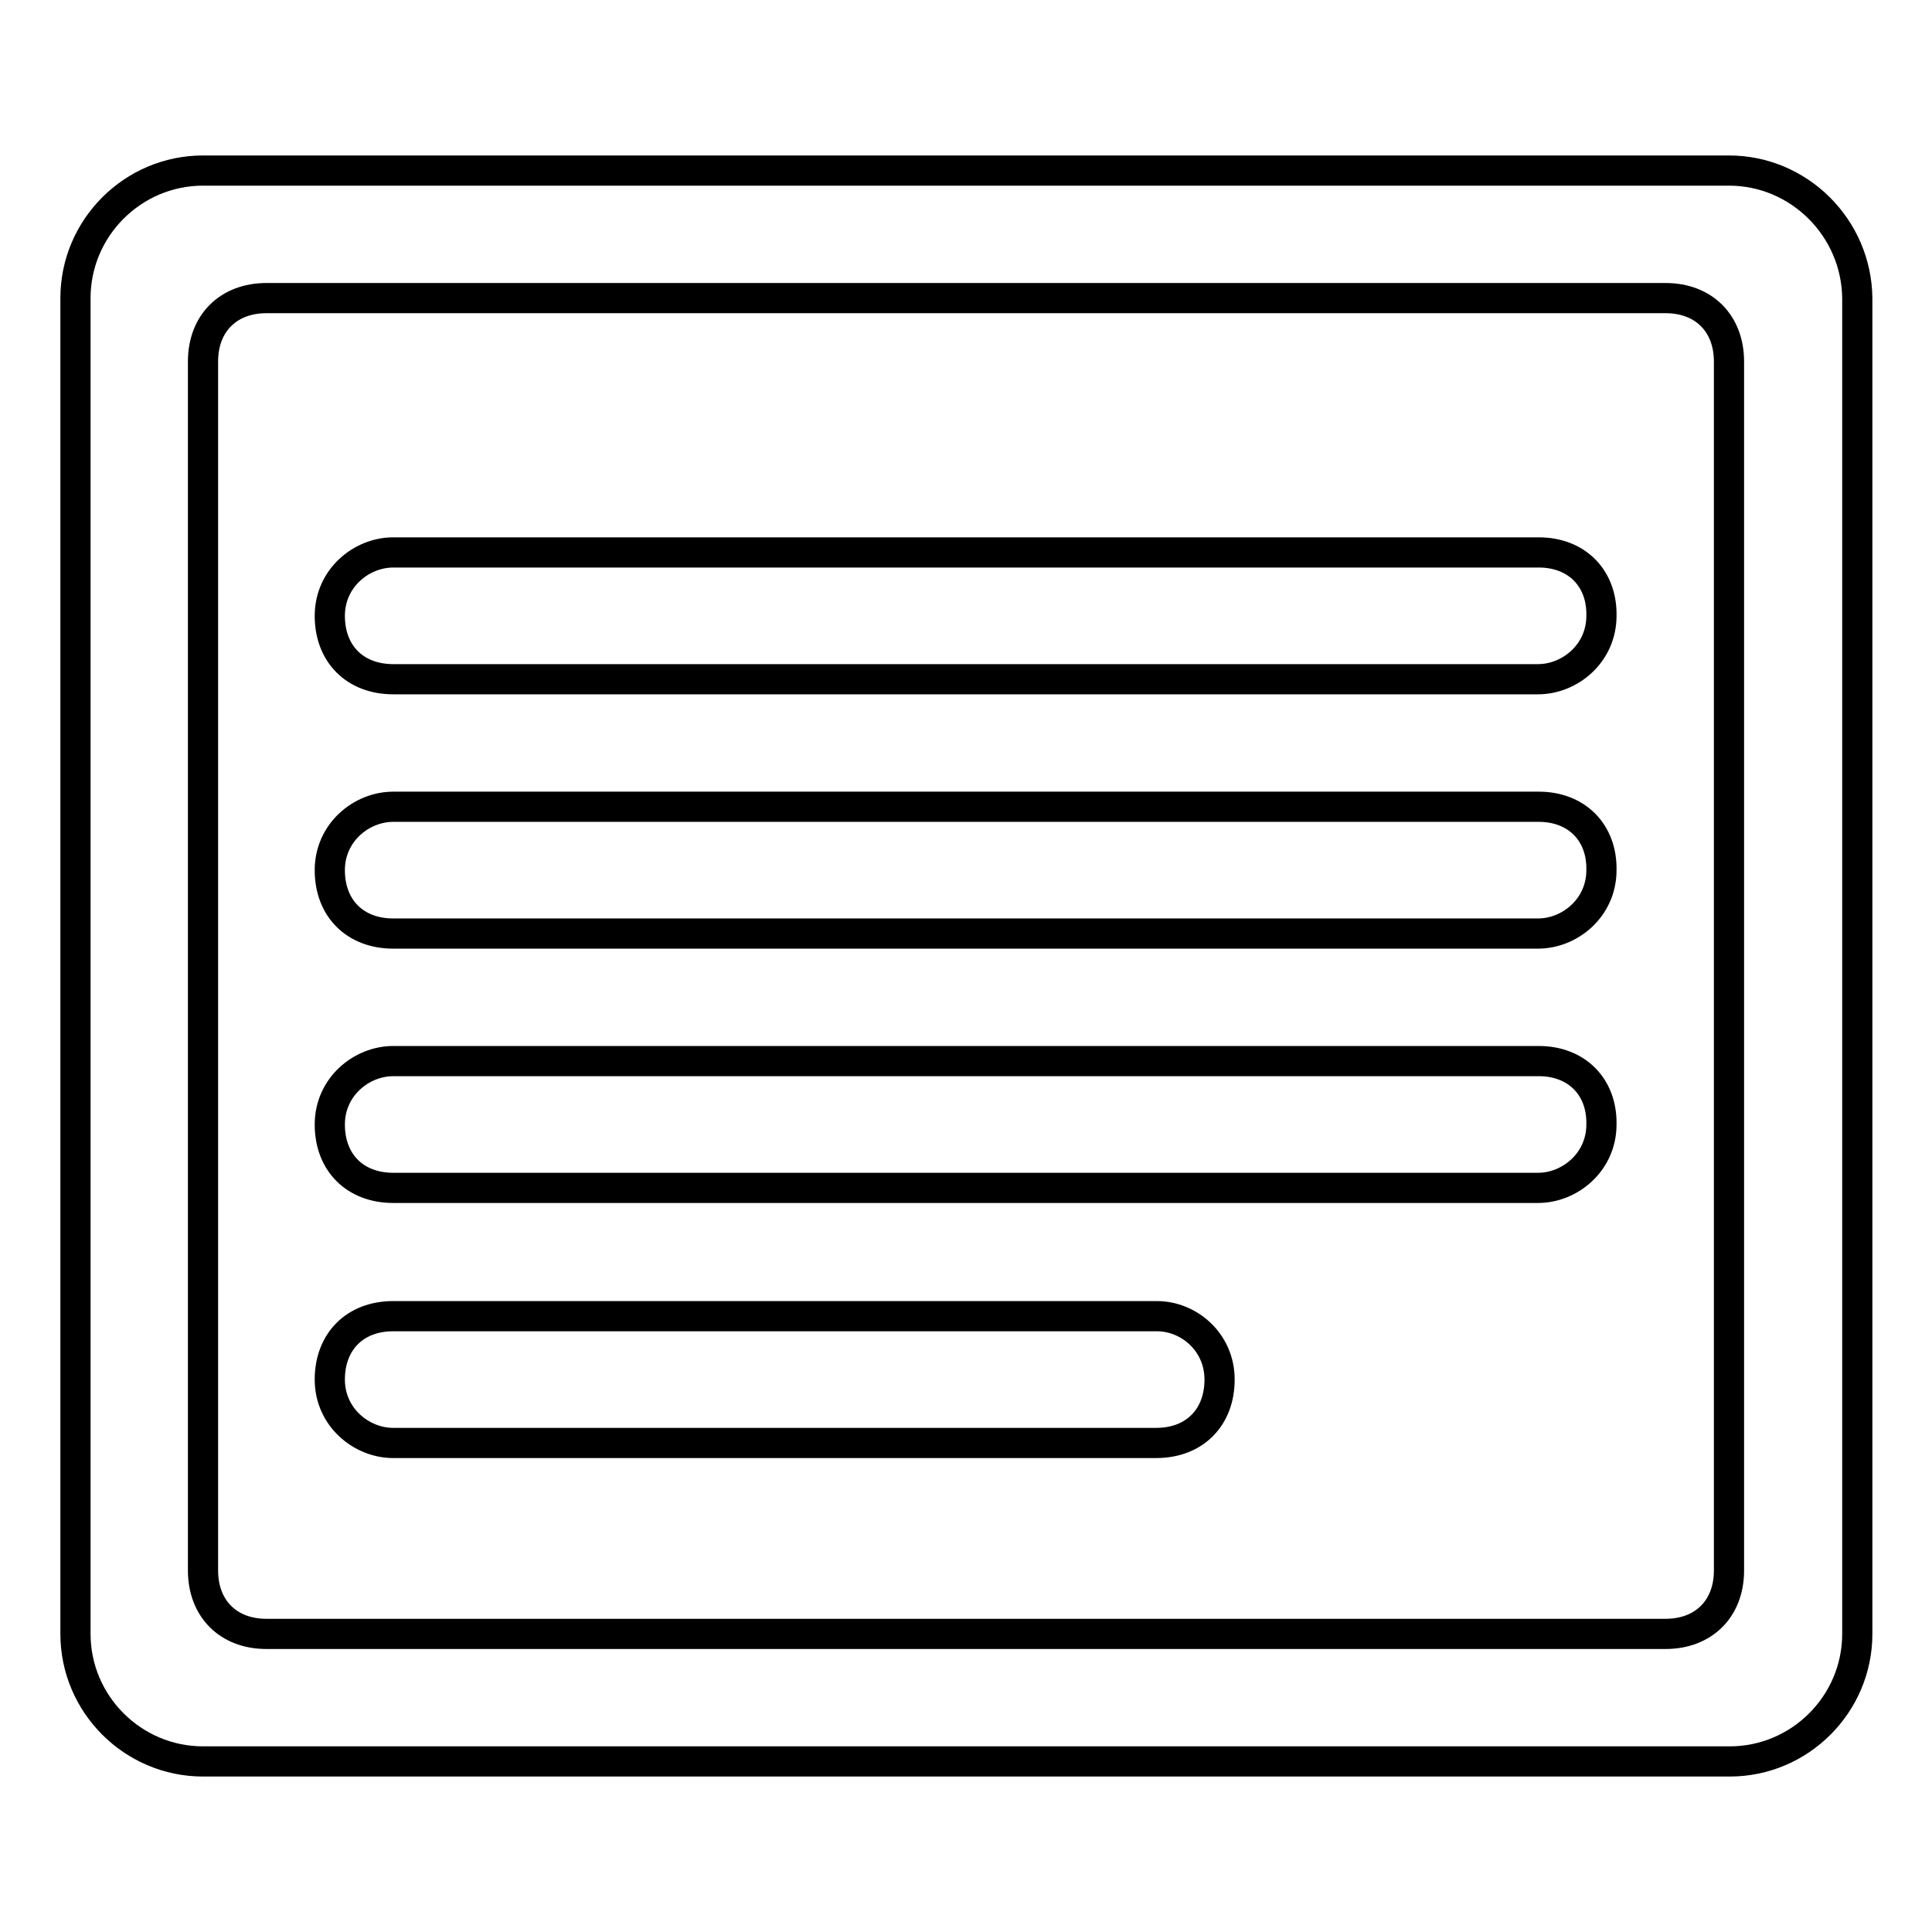
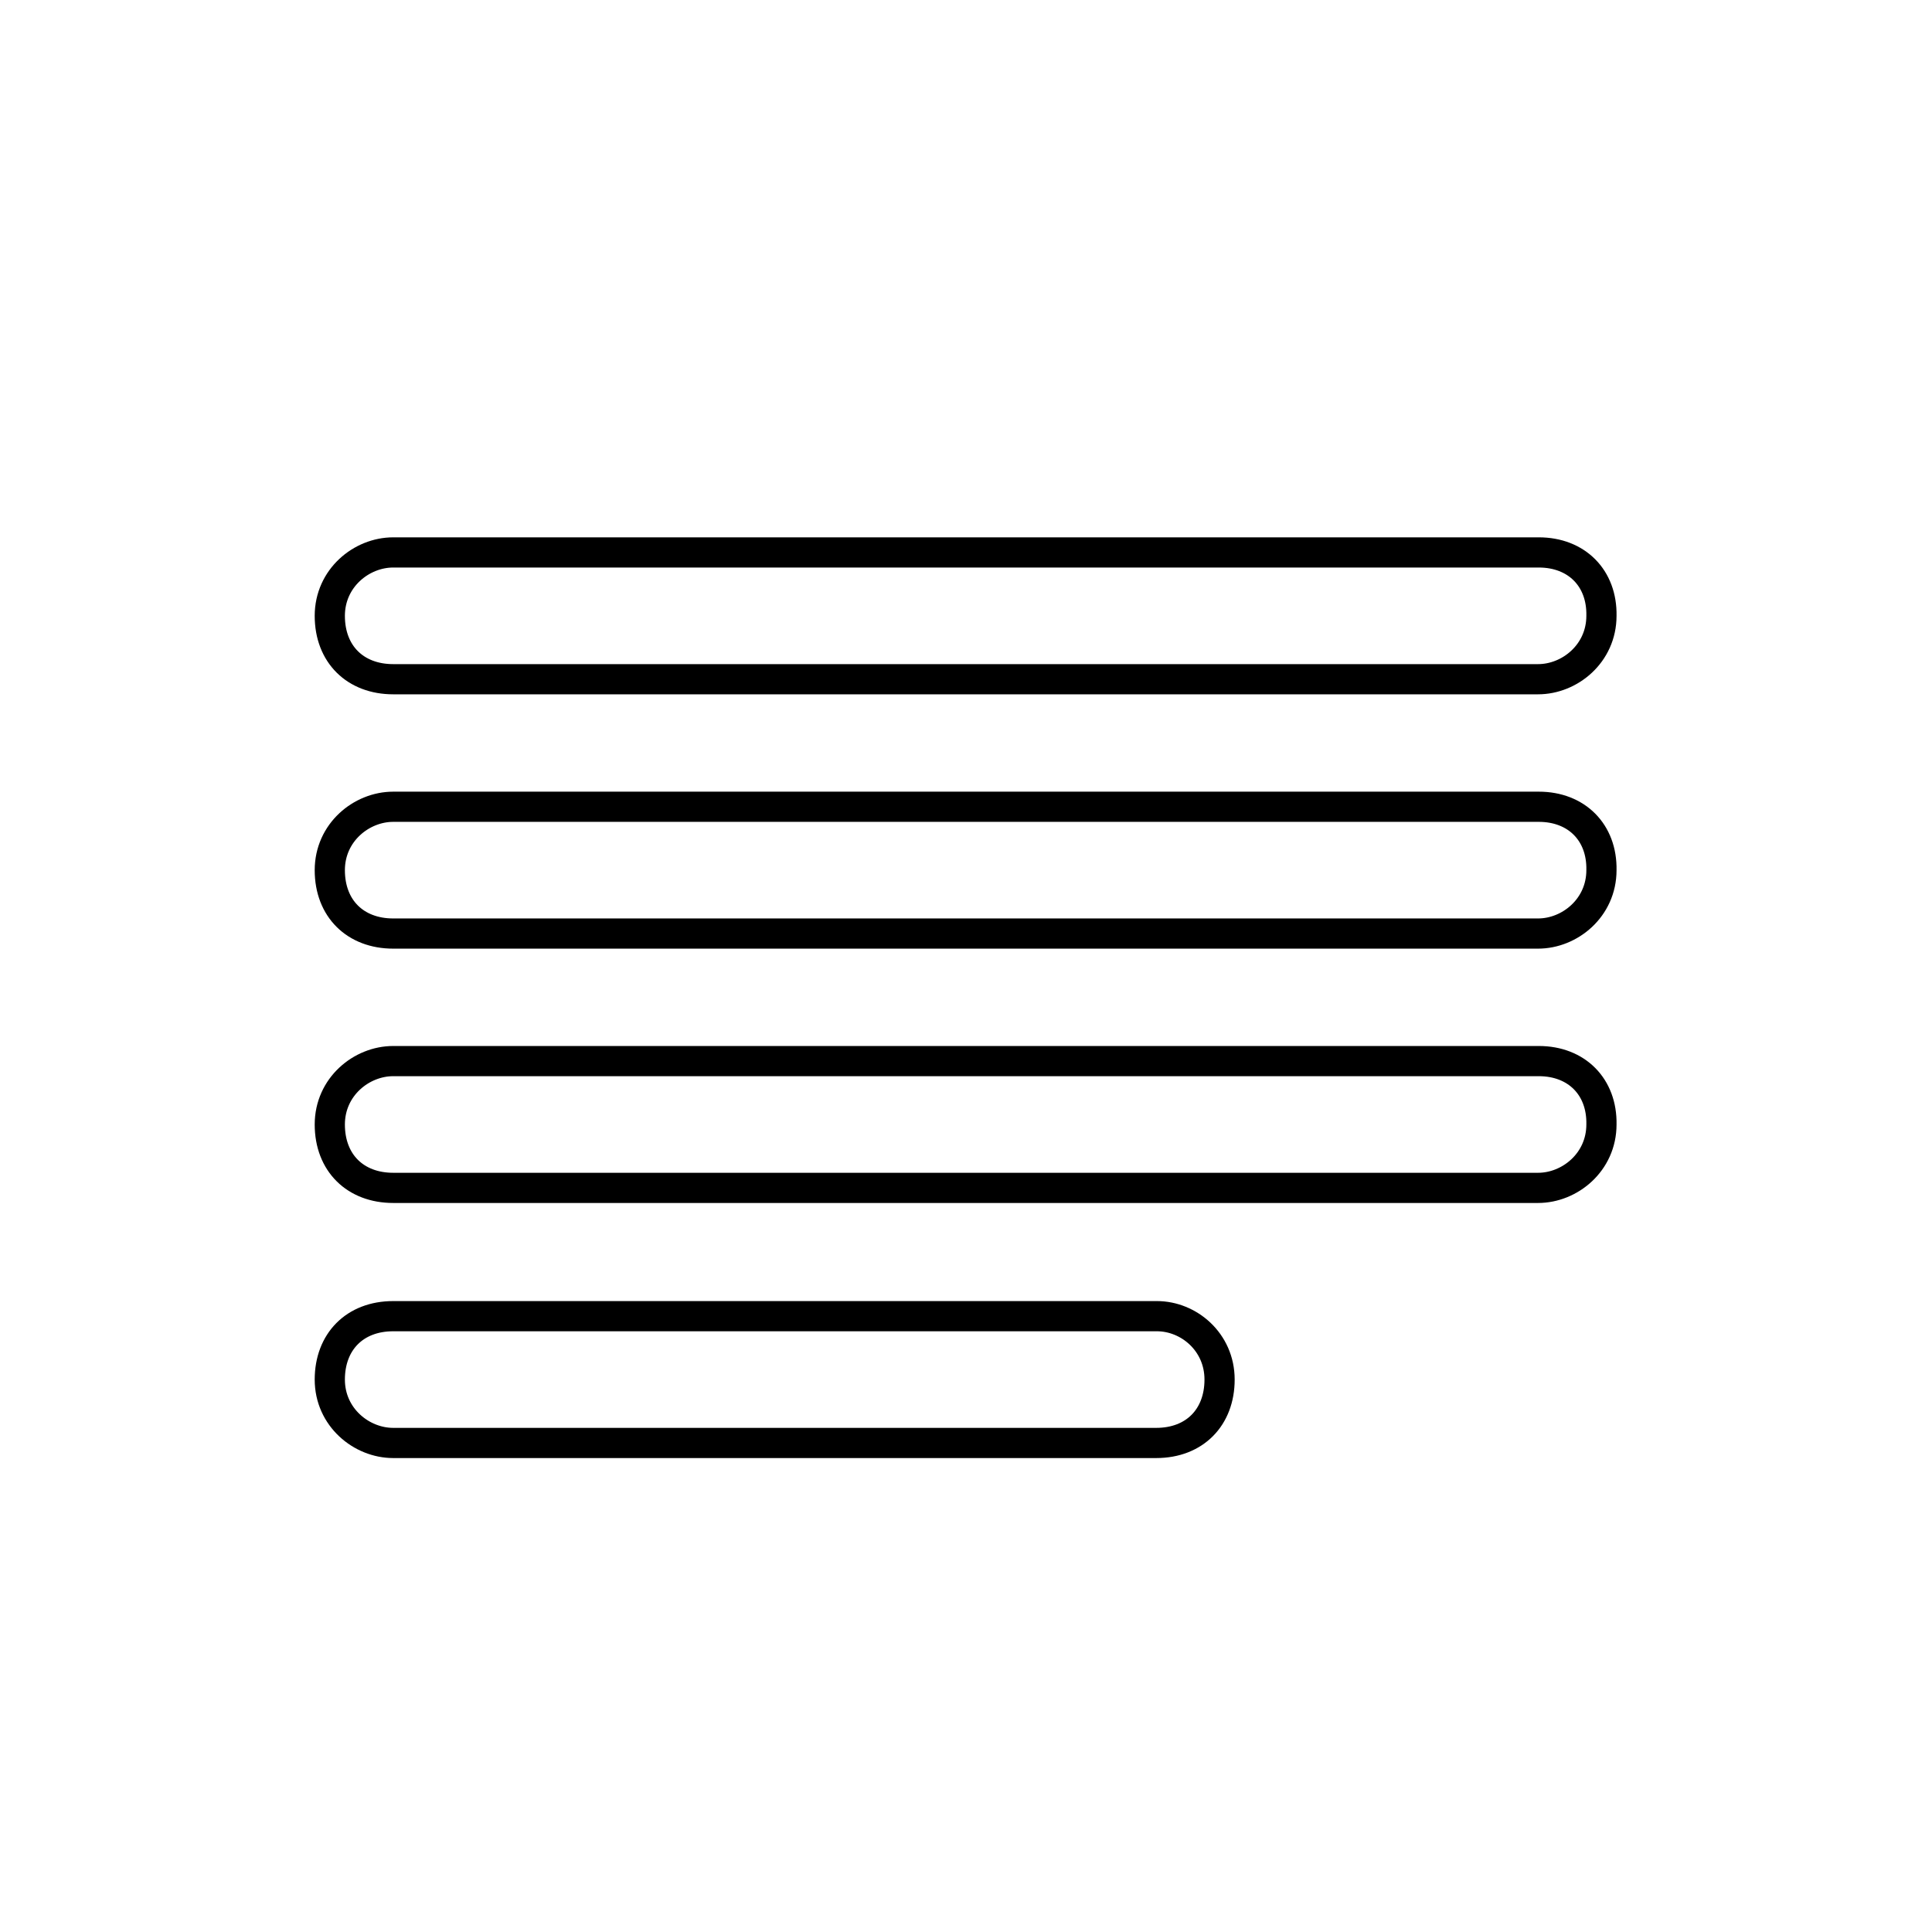
<svg xmlns="http://www.w3.org/2000/svg" version="1.1" x="0px" y="0px" viewBox="0 0 256 256" enable-background="new 0 0 256 256" xml:space="preserve">
  <g>
    <path stroke-width="4" fill-opacity="0" stroke="#000000" d="M203.9,106.9H52.1c-4.2,0-8.4,3.4-8.4,8.4c0,5.1,3.4,8.4,8.4,8.4h151.7c4.2,0,8.4-3.4,8.4-8.4 C212.3,110.3,208.9,106.9,203.9,106.9z M203.9,140.6H52.1c-4.2,0-8.4,3.4-8.4,8.4c0,5.1,3.4,8.4,8.4,8.4h151.7 c4.2,0,8.4-3.4,8.4-8.4C212.3,144,208.9,140.6,203.9,140.6z M153.3,174.4H52.1c-5.1,0-8.4,3.4-8.4,8.4s4.2,8.4,8.4,8.4h101.1 c5.1,0,8.4-3.4,8.4-8.4S157.5,174.4,153.3,174.4z" />
-     <path stroke-width="4" fill-opacity="0" stroke="#000000" d="M229.1,22.6H26.9c-9.3,0-16.9,7.6-16.9,16.9v177c0,9.3,7.6,16.9,16.9,16.9h202.3c9.3,0,16.9-7.6,16.9-16.9 v-177C246,30.2,238.4,22.6,229.1,22.6z M229.1,208.1c0,5.1-3.4,8.4-8.4,8.4H35.3c-5.1,0-8.4-3.4-8.4-8.4V47.9 c0-5.1,3.4-8.4,8.4-8.4h185.4c5.1,0,8.4,3.4,8.4,8.4V208.1z" />
    <path stroke-width="4" fill-opacity="0" stroke="#000000" d="M203.9,73.2H52.1c-4.2,0-8.4,3.4-8.4,8.4c0,5.1,3.4,8.4,8.4,8.4h151.7c4.2,0,8.4-3.4,8.4-8.4 C212.3,76.6,208.9,73.2,203.9,73.2z" />
  </g>
</svg>